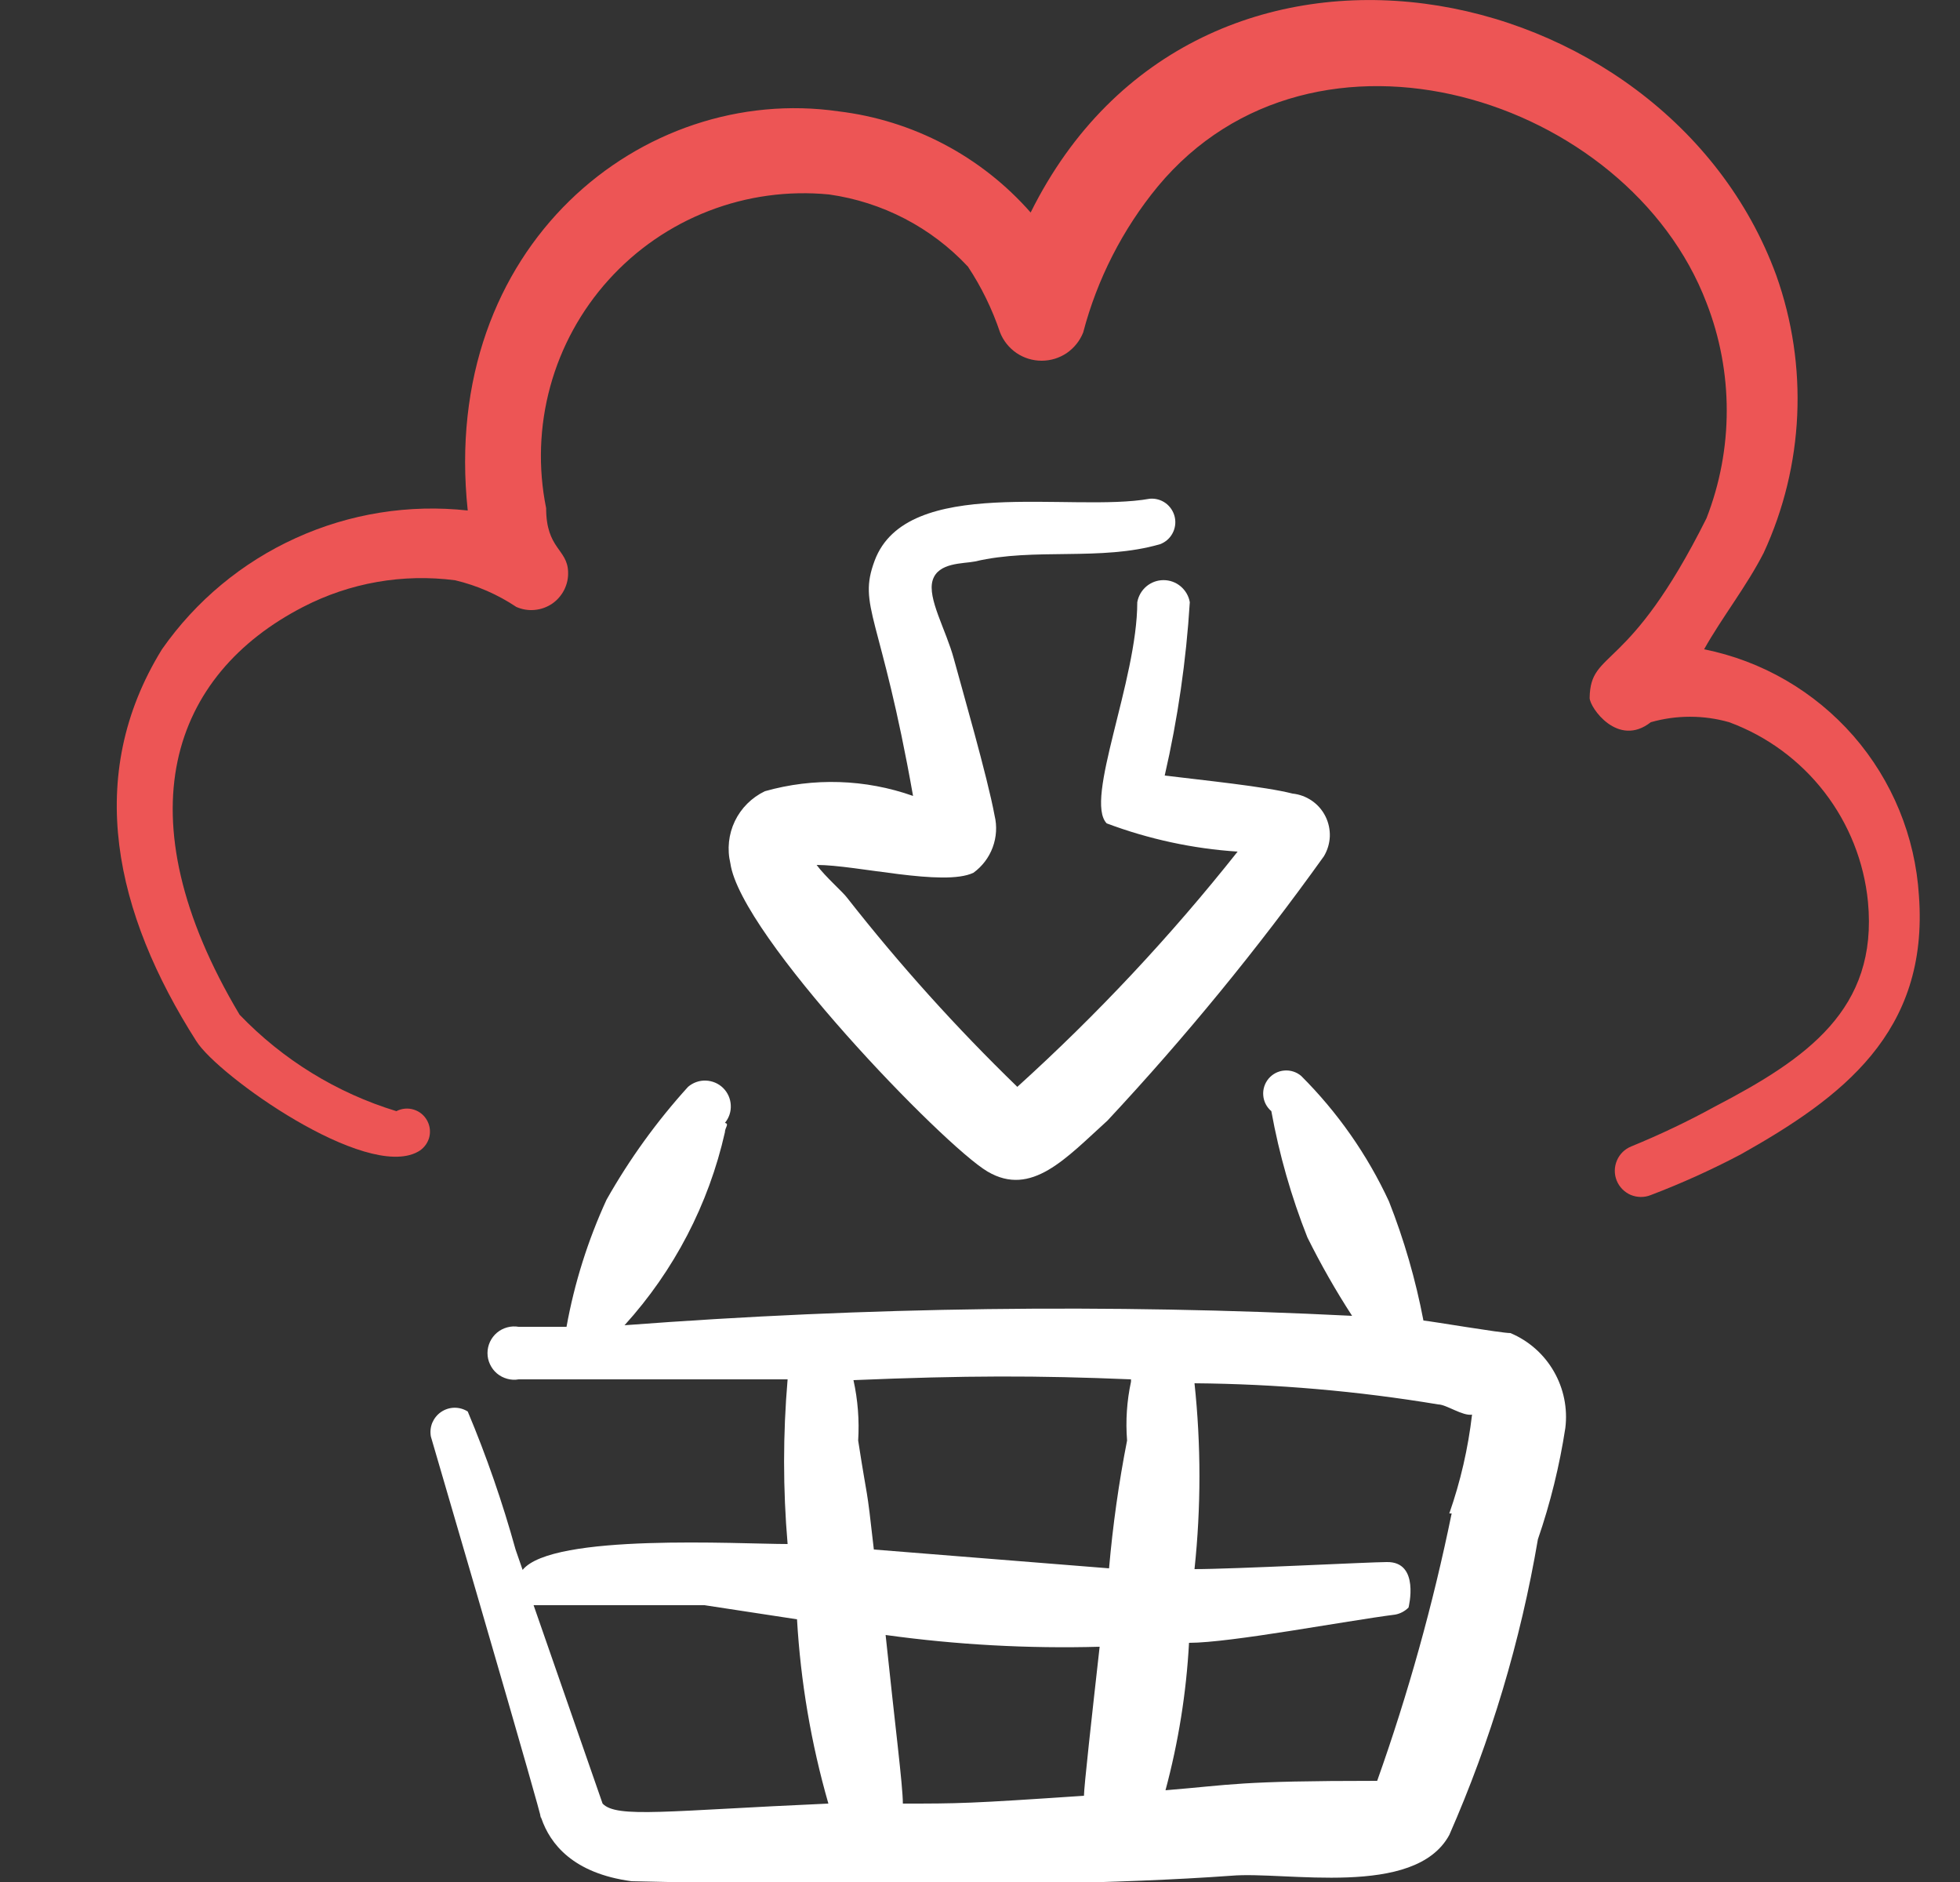
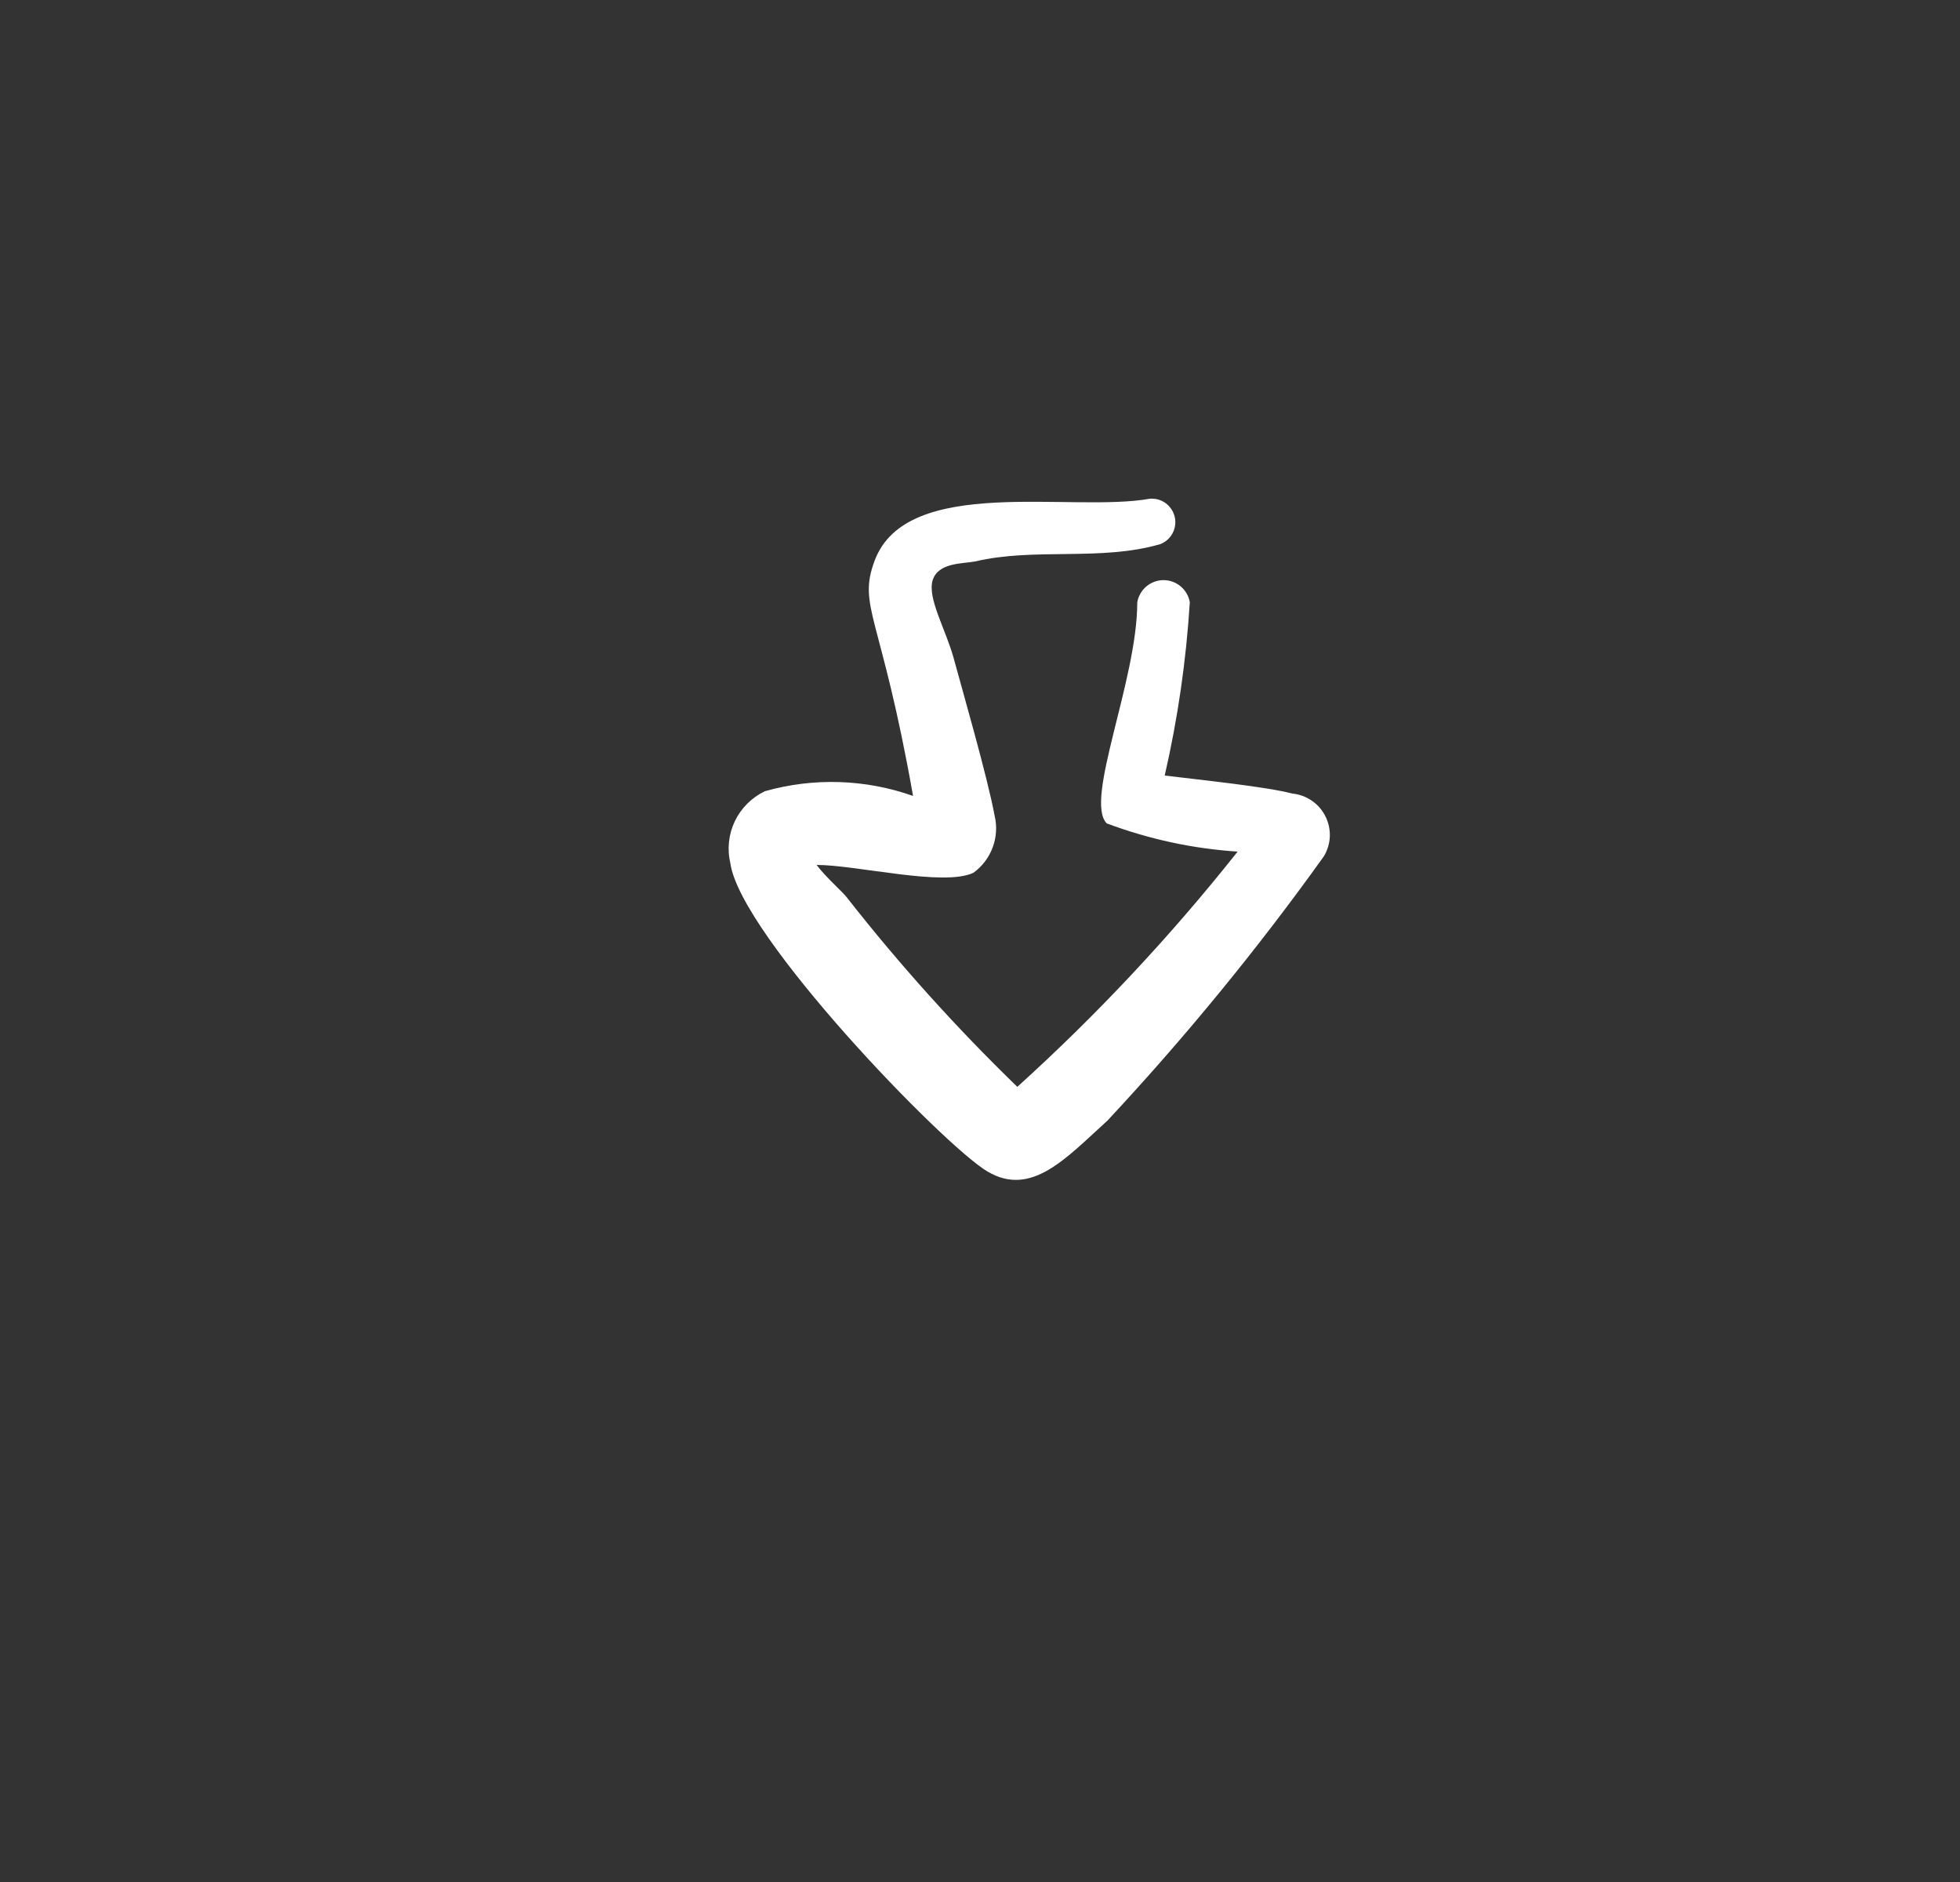
<svg xmlns="http://www.w3.org/2000/svg" width="25" height="24" viewBox="0 0 25 24" fill="none">
  <rect x="0" y="0" width="25" height="24" fill="#333333" stroke="none" />
  <g clip-path="url(#clip0_3013_13381)">
-     <path fill-rule="evenodd" clip-rule="evenodd" d="M24.476 11.42C24.429 10.668 24.135 9.952 23.64 9.384C23.144 8.817 22.475 8.428 21.736 8.28C21.966 7.87 22.276 7.48 22.496 7.05C23.011 5.936 23.068 4.666 22.656 3.51C21.236 -0.37 15.276 -1.58 13.146 2.71C12.516 1.993 11.644 1.534 10.696 1.42C8.206 1.06 5.606 3.13 5.966 6.51C5.217 6.428 4.46 6.549 3.774 6.861C3.088 7.172 2.498 7.662 2.066 8.28C1.066 9.9 1.466 11.65 2.506 13.28C2.786 13.72 4.656 15.05 5.326 14.69C5.395 14.654 5.447 14.592 5.471 14.518C5.494 14.444 5.487 14.364 5.451 14.295C5.415 14.226 5.354 14.174 5.28 14.151C5.206 14.127 5.125 14.134 5.056 14.17C4.295 13.938 3.607 13.514 3.056 12.94C1.536 10.39 2.196 8.6 3.866 7.74C4.463 7.431 5.14 7.313 5.806 7.4C6.084 7.466 6.348 7.581 6.586 7.74C6.659 7.772 6.74 7.786 6.819 7.778C6.899 7.771 6.975 7.744 7.042 7.699C7.108 7.654 7.161 7.592 7.197 7.521C7.233 7.449 7.25 7.37 7.246 7.29C7.236 7 6.966 7 6.966 6.48C6.862 5.966 6.88 5.436 7.018 4.93C7.156 4.425 7.411 3.959 7.762 3.57C8.114 3.18 8.551 2.879 9.04 2.69C9.528 2.501 10.055 2.429 10.576 2.48C11.254 2.576 11.879 2.9 12.346 3.4C12.519 3.661 12.656 3.943 12.756 4.24C12.798 4.346 12.871 4.437 12.966 4.502C13.06 4.566 13.172 4.6 13.286 4.6C13.401 4.6 13.512 4.566 13.607 4.502C13.701 4.437 13.774 4.346 13.816 4.24C13.995 3.559 14.319 2.924 14.766 2.38C16.766 -0.03 20.766 1.24 21.766 3.86C22.111 4.744 22.111 5.726 21.766 6.61C20.766 8.61 20.286 8.27 20.276 8.9C20.276 9.02 20.636 9.54 21.056 9.21C21.383 9.117 21.73 9.117 22.056 9.21C22.536 9.387 22.957 9.696 23.27 10.101C23.583 10.506 23.776 10.991 23.826 11.5C23.956 12.87 23.046 13.5 21.876 14.11C21.53 14.3 21.172 14.47 20.806 14.62C20.724 14.653 20.658 14.718 20.624 14.799C20.589 14.881 20.588 14.973 20.621 15.055C20.654 15.137 20.719 15.203 20.8 15.238C20.882 15.272 20.974 15.273 21.056 15.24C21.45 15.09 21.834 14.916 22.206 14.72C23.486 14 24.606 13.17 24.476 11.42Z" fill="#ED5555" />
-     <path fill-rule="evenodd" clip-rule="evenodd" d="M19.266 17C19.146 17 18.266 16.85 18.156 16.84C18.057 16.321 17.91 15.812 17.716 15.32C17.44 14.725 17.061 14.184 16.596 13.72C16.537 13.67 16.459 13.645 16.381 13.652C16.304 13.658 16.232 13.695 16.181 13.755C16.131 13.815 16.106 13.892 16.113 13.97C16.119 14.048 16.157 14.12 16.216 14.17C16.316 14.721 16.47 15.26 16.676 15.78C16.847 16.124 17.037 16.458 17.246 16.78C14.153 16.625 11.054 16.666 7.966 16.9C8.598 16.204 9.039 15.357 9.246 14.44C9.246 14.38 9.306 14.33 9.246 14.32C9.299 14.256 9.326 14.175 9.321 14.092C9.317 14.01 9.282 13.932 9.223 13.874C9.164 13.816 9.085 13.783 9.002 13.78C8.92 13.777 8.839 13.806 8.776 13.86C8.377 14.3 8.028 14.783 7.736 15.3C7.499 15.816 7.327 16.361 7.226 16.92H6.616C6.567 16.912 6.517 16.914 6.47 16.927C6.422 16.94 6.377 16.963 6.339 16.995C6.301 17.027 6.271 17.067 6.25 17.111C6.229 17.157 6.218 17.205 6.218 17.255C6.218 17.305 6.229 17.354 6.25 17.398C6.271 17.443 6.301 17.483 6.339 17.515C6.377 17.547 6.422 17.57 6.47 17.583C6.517 17.596 6.567 17.599 6.616 17.59H10.046C9.986 18.289 9.986 18.991 10.046 19.69C9.426 19.69 7.046 19.55 6.666 20.02L6.576 19.76C6.41 19.161 6.207 18.573 5.966 18C5.915 17.968 5.856 17.951 5.795 17.952C5.735 17.953 5.676 17.972 5.626 18.006C5.576 18.04 5.538 18.088 5.514 18.143C5.491 18.199 5.485 18.261 5.496 18.32C7.346 24.64 6.796 22.87 6.906 23.19C7.016 23.51 7.306 23.89 8.056 23.99C8.236 23.99 12.796 24.13 15.706 23.92C16.396 23.86 18.046 24.21 18.486 23.4C19.016 22.194 19.395 20.928 19.616 19.63C19.775 19.168 19.892 18.693 19.966 18.21C19.997 17.96 19.945 17.706 19.819 17.488C19.693 17.269 19.499 17.098 19.266 17ZM14.426 17.62C14.373 17.866 14.356 18.119 14.376 18.37C14.27 18.909 14.194 19.453 14.146 20L11.146 19.76C11.046 18.87 11.076 19.21 10.946 18.37C10.962 18.112 10.942 17.853 10.886 17.6C12.326 17.54 13.226 17.54 14.426 17.59V17.62ZM7.686 23L6.806 20.47H8.986L10.166 20.65C10.212 21.446 10.346 22.234 10.566 23C8.516 23.09 7.866 23.19 7.686 23ZM11.516 23C11.516 22.77 11.416 22 11.296 20.85C12.201 20.975 13.114 21.025 14.026 21C13.926 21.89 13.826 22.79 13.826 22.9C12.356 23 12.226 23 11.516 23ZM18.516 19.3C18.279 20.457 17.962 21.597 17.566 22.71C15.776 22.71 15.726 22.76 14.866 22.83C15.031 22.215 15.132 21.585 15.166 20.95C15.696 20.95 17.166 20.67 17.796 20.59C17.861 20.578 17.92 20.546 17.966 20.5C17.966 20.5 18.116 19.91 17.686 19.92C17.476 19.92 15.736 20.01 15.236 20.01C15.32 19.222 15.32 18.428 15.236 17.64C16.278 17.649 17.318 17.739 18.346 17.91C18.446 17.91 18.656 18.06 18.776 18.04C18.726 18.469 18.629 18.892 18.486 19.3H18.516Z" fill="white" />
    <path fill-rule="evenodd" clip-rule="evenodd" d="M9.756 10.09C9.589 10.17 9.453 10.305 9.373 10.472C9.293 10.639 9.273 10.829 9.316 11.01C9.446 11.93 12.036 14.61 12.596 14.94C13.156 15.27 13.596 14.77 14.126 14.29C15.118 13.227 16.04 12.102 16.886 10.92C16.932 10.844 16.958 10.757 16.962 10.668C16.965 10.579 16.946 10.49 16.906 10.41C16.866 10.33 16.807 10.262 16.733 10.211C16.66 10.161 16.575 10.129 16.486 10.12C16.136 10.03 15.346 9.95 14.856 9.89C15.023 9.163 15.13 8.424 15.176 7.68C15.163 7.601 15.121 7.53 15.06 7.478C14.999 7.426 14.921 7.398 14.841 7.398C14.761 7.398 14.684 7.426 14.622 7.478C14.561 7.53 14.52 7.601 14.506 7.68C14.506 8.68 13.826 10.2 14.116 10.5C14.652 10.701 15.215 10.823 15.786 10.86C14.934 11.935 13.994 12.939 12.976 13.86C12.199 13.107 11.474 12.302 10.806 11.45C10.756 11.38 10.526 11.18 10.416 11.03C10.926 11.03 12.036 11.31 12.416 11.13C12.528 11.049 12.614 10.936 12.662 10.806C12.71 10.676 12.719 10.535 12.686 10.4C12.596 9.91 12.266 8.77 12.166 8.4C12.066 8.03 11.826 7.63 11.896 7.4C11.966 7.17 12.286 7.19 12.436 7.16C13.196 6.98 14.036 7.16 14.796 6.94C14.864 6.915 14.921 6.866 14.955 6.802C14.99 6.738 15 6.664 14.984 6.593C14.968 6.523 14.927 6.46 14.869 6.417C14.81 6.374 14.739 6.354 14.666 6.36C13.666 6.54 11.566 6.05 11.156 7.15C10.936 7.74 11.236 7.83 11.646 10.15C11.038 9.935 10.377 9.914 9.756 10.09Z" fill="white" />
  </g>
  <defs>
    <clipPath id="clip0_3013_13381">
      <rect width="24" height="24" fill="white" transform="translate(0.966)" />
    </clipPath>
  </defs>
</svg>